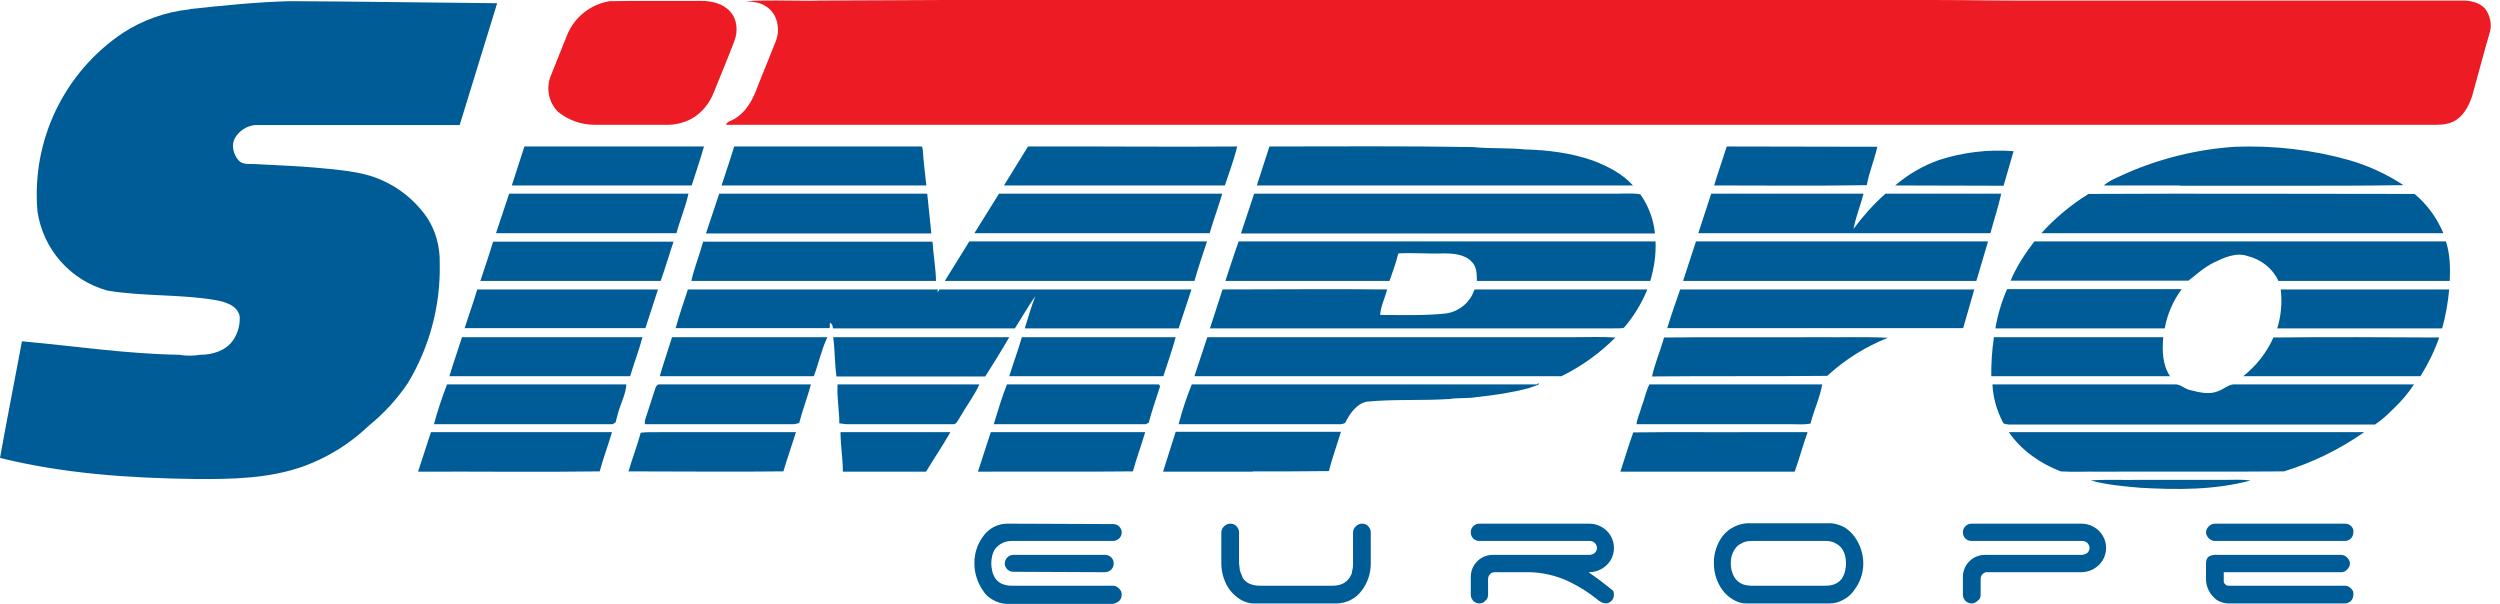
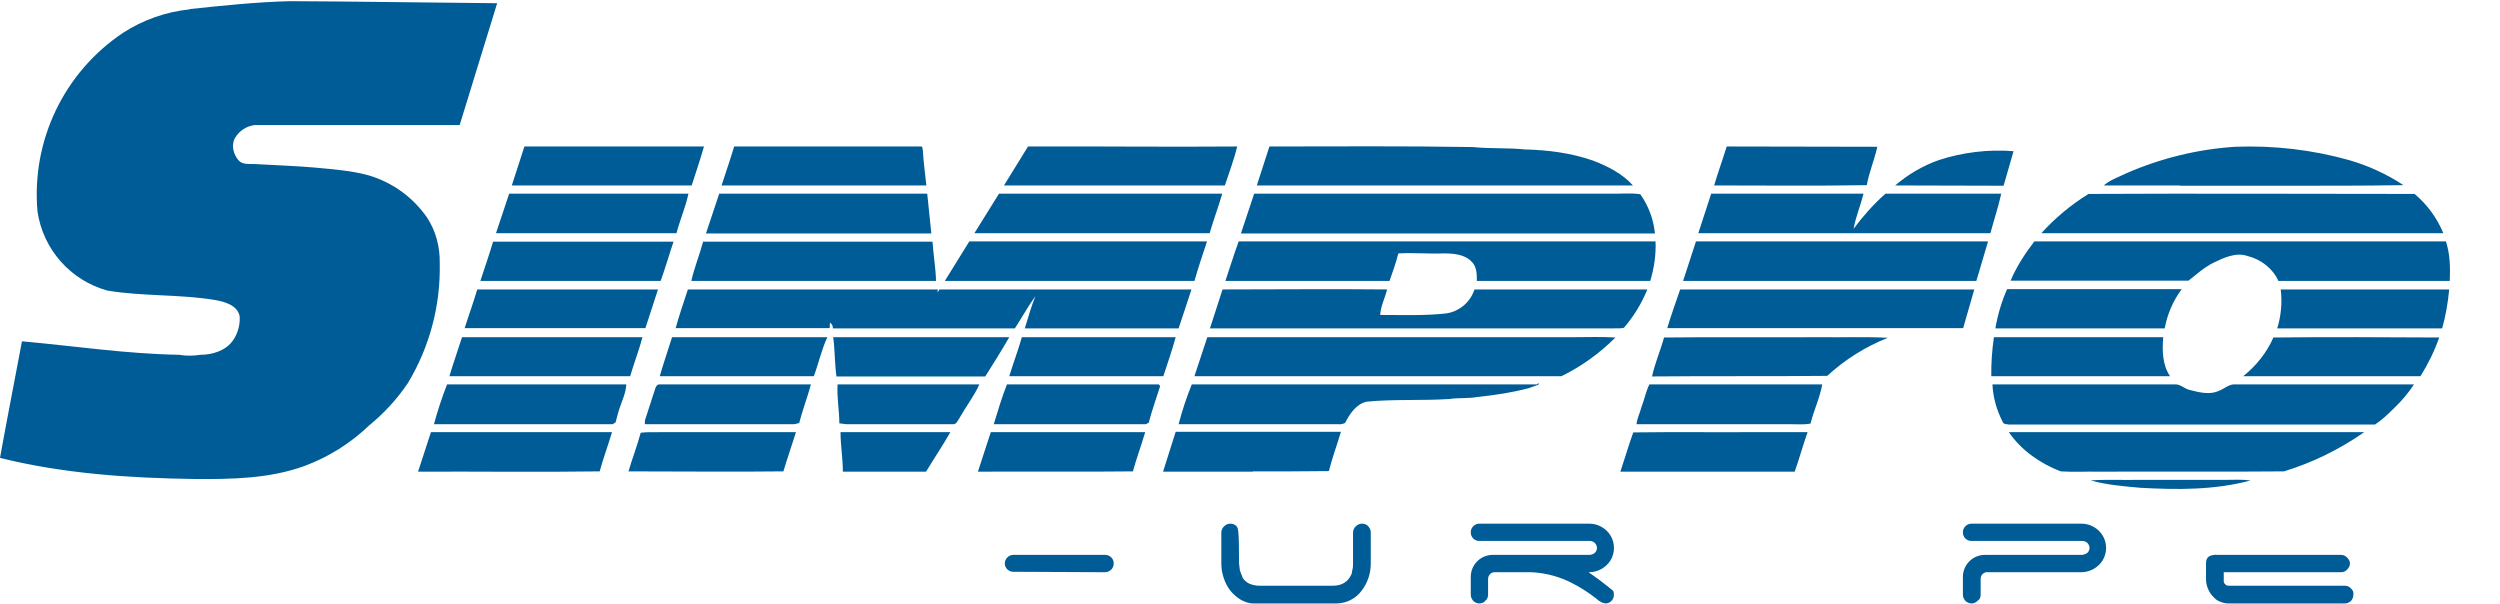
<svg xmlns="http://www.w3.org/2000/svg" width="207" height="50" viewBox="0 0 207 50" fill="none">
  <g id="simpro-europe-logo 1" clip-path="url(#clip0_1_526)">
-     <path id="Vector" fill-rule="evenodd" clip-rule="evenodd" d="M61.759 0.097C63.821 -0.024 65.907 0.097 67.994 0.049L78.206 0H159.954C163.059 0 166.139 0.073 169.244 0.049H203.957C204.684 0.049 205.533 0.267 205.922 0.946C206.188 1.431 206.334 2.086 206.164 2.644C205.655 4.391 205.194 6.161 204.709 7.908C204.418 8.805 203.932 9.727 203.035 10.115C202.453 10.358 201.822 10.334 201.216 10.334H60.11C60.207 10.043 60.547 10.018 60.765 9.873C61.832 9.266 62.39 8.15 62.778 7.035L64.234 3.42C64.622 2.45 64.403 1.14 63.433 0.534C62.948 0.194 62.342 0.146 61.759 0.097ZM50.48 0.097C53.002 0.049 55.525 0.097 58.024 0.073C58.897 0.073 59.819 0.267 60.425 0.922C61.056 1.577 61.129 2.62 60.789 3.445C60.255 4.852 59.673 6.234 59.115 7.617C58.776 8.514 58.145 9.315 57.32 9.8C56.653 10.169 55.899 10.353 55.137 10.334H49.243C48.14 10.333 47.07 9.956 46.21 9.266C45.43 8.483 45.191 7.309 45.604 6.283L46.914 3.008C47.498 1.471 48.857 0.362 50.48 0.097Z" fill="#ED1C24" />
    <path id="Vector_2" fill-rule="evenodd" clip-rule="evenodd" d="M15.695 0.752C18.46 0.461 21.201 0.17 23.991 0.097C29.715 0.121 35.44 0.218 41.165 0.267L38.06 10.358H21.08C20.382 10.443 19.768 10.858 19.43 11.474C19.139 12.056 19.333 12.784 19.746 13.269C20.085 13.657 20.643 13.56 21.104 13.584C22.753 13.681 24.403 13.73 26.077 13.875C27.581 14.021 29.085 14.118 30.564 14.53C32.515 15.116 34.209 16.348 35.367 18.023C36.095 19.139 36.435 20.449 36.41 21.783C36.491 25.282 35.574 28.732 33.766 31.729C32.87 33.054 31.783 34.239 30.54 35.246C29.021 36.701 27.222 37.831 25.252 38.569C22.341 39.637 19.188 39.685 16.131 39.661C10.722 39.588 5.264 39.224 0 37.914C0.582 34.688 1.213 31.486 1.819 28.26C6.161 28.648 10.455 29.303 14.821 29.376C15.403 29.473 16.01 29.473 16.592 29.376C17.611 29.376 18.703 29.036 19.309 28.163C19.704 27.578 19.892 26.878 19.843 26.174C19.649 25.276 18.63 24.985 17.805 24.84C14.87 24.355 11.862 24.549 8.903 24.063C5.843 23.222 3.568 20.653 3.105 17.514C2.584 11.658 5.3 5.984 10.188 2.717C11.845 1.646 13.732 0.981 15.695 0.776L15.695 0.752ZM177.225 40.389C175.842 40.267 174.435 40.146 173.101 39.782C174.387 39.685 175.697 39.758 176.982 39.734H184.187C184.915 39.734 185.642 39.685 186.346 39.782C183.386 40.583 180.281 40.559 177.225 40.389ZM170.627 39.03C168.929 38.375 167.352 37.284 166.333 35.78H195.758C193.727 37.206 191.484 38.303 189.111 39.03C184.017 39.079 178.923 39.03 173.829 39.054C172.762 39.03 171.694 39.103 170.627 39.03ZM34.615 39.054L35.683 35.78H50.674C50.358 36.871 49.946 37.939 49.655 39.03C44.658 39.103 39.637 39.03 34.615 39.054ZM103.749 39.054H96.302L97.345 35.755H111.026C110.711 36.847 110.299 37.914 110.032 39.006L106.878 39.03H103.725L103.749 39.054ZM52.032 39.054C52.348 37.963 52.76 36.92 53.051 35.828C53.609 35.755 54.191 35.804 54.749 35.78H65.907C65.568 36.871 65.18 37.963 64.864 39.03C60.595 39.079 56.301 39.03 52.008 39.03L52.032 39.054ZM80.971 39.054L82.039 35.78H94.822C94.507 36.871 94.095 37.963 93.804 39.03C89.534 39.079 85.265 39.03 80.971 39.054ZM134.168 39.054C134.532 37.963 134.847 36.871 135.235 35.804C138.656 35.755 142.1 35.804 145.521 35.78H149.669C149.28 36.871 148.989 37.963 148.601 39.054H134.168ZM69.789 39.054C69.789 37.963 69.595 36.871 69.595 35.78H78.691C78.061 36.896 77.333 37.963 76.678 39.054H69.789ZM53.439 34.688L54.264 32.141C54.312 31.996 54.434 31.802 54.628 31.826H67.145C66.854 32.917 66.441 33.961 66.174 35.028L65.762 35.125H53.391C53.391 34.979 53.391 34.809 53.439 34.664L53.439 34.688ZM166.236 35.125C166.042 35.149 165.848 35.076 165.8 34.882C165.315 33.936 165.024 32.893 164.975 31.826H180.136C180.573 31.826 180.864 32.19 181.3 32.287C182.077 32.481 182.95 32.723 183.726 32.359C184.187 32.19 184.575 31.777 185.109 31.826H199.881C199.404 32.553 198.842 33.22 198.208 33.815C197.723 34.3 197.237 34.761 196.655 35.149H166.236L166.236 35.125ZM135.915 33.694C136.157 33.087 136.278 32.408 136.57 31.826H150.881C150.687 32.942 150.178 33.985 149.911 35.076C149.378 35.173 148.844 35.125 148.286 35.125H135.502C135.551 34.64 135.793 34.179 135.915 33.694ZM35.925 35.149C36.229 34.022 36.593 32.913 37.017 31.826H51.862C51.814 32.651 51.402 33.378 51.183 34.179L50.965 34.979L50.722 35.125H35.925V35.149ZM69.498 35.052C69.498 33.985 69.279 32.917 69.352 31.826H81.093C80.656 32.796 79.977 33.669 79.443 34.615C79.298 34.809 79.201 35.173 78.861 35.125H70.08L69.498 35.052ZM82.281 35.125C82.621 34.009 82.96 32.893 83.373 31.826H95.963C95.963 31.874 96.035 31.923 96.06 31.971C95.744 32.966 95.38 33.985 95.114 35.004L94.871 35.125H82.281ZM98.704 31.826H127.255L127.4 31.704C127.4 31.777 127.4 31.874 127.327 31.874L126.576 32.141C125.193 32.505 123.762 32.723 122.33 32.869C121.554 33.014 120.778 32.917 120.002 33.039C117.722 33.184 115.441 33.039 113.161 33.257C112.288 33.451 111.754 34.276 111.366 35.028C111.196 35.101 111.002 35.149 110.832 35.125H97.588C97.882 34.003 98.246 32.901 98.679 31.826H98.704ZM137.782 27.945C142.124 27.896 146.442 27.945 150.784 27.92C152.628 27.945 154.471 27.872 156.315 27.969C154.463 28.704 152.761 29.773 151.294 31.122C146.442 31.171 141.615 31.122 136.788 31.171C137.03 30.055 137.491 29.012 137.782 27.945ZM69.255 31.147C69.109 30.079 69.134 28.988 68.988 27.92H83.567C82.936 29.012 82.257 30.104 81.578 31.171H69.255V31.147ZM185.739 31.147C186.807 30.298 187.68 29.206 188.238 27.945C192.798 27.896 197.383 27.92 201.968 27.945C201.571 29.066 201.05 30.14 200.415 31.147H185.739ZM54.628 31.147C54.943 30.055 55.307 29.012 55.647 27.92H68.503C68.018 28.963 67.775 30.104 67.387 31.147H54.628ZM83.567 31.147C83.906 30.055 84.295 29.012 84.61 27.92H97.345C97.054 29.012 96.666 30.079 96.326 31.147H83.567ZM37.211 31.147C37.526 30.079 37.914 29.012 38.254 27.92H53.197C52.906 29.012 52.493 30.079 52.178 31.147H37.187H37.211ZM165.096 27.92H179.117C179.02 29.012 179.044 30.201 179.675 31.147H164.878C164.866 30.067 164.939 28.988 165.096 27.92ZM99.941 27.92H130.214C131.403 27.92 132.591 27.872 133.756 27.945C132.456 29.253 130.948 30.335 129.292 31.147H98.898L99.965 27.92H99.941ZM133.489 27.193H100.183L101.226 23.966C105.787 23.966 110.323 23.918 114.859 23.966C114.665 24.694 114.325 25.349 114.277 26.077C116.096 26.077 117.916 26.15 119.711 25.956C120.819 25.805 121.744 25.031 122.088 23.966H136.4C135.929 25.123 135.273 26.197 134.459 27.144C134.168 27.217 133.828 27.168 133.513 27.193H133.489ZM55.938 27.193C56.229 26.101 56.617 25.034 56.956 23.966H77.648L77.624 24.209L77.794 23.966H98.655L97.588 27.193H84.853C85.119 26.295 85.386 25.398 85.726 24.524C85.119 25.373 84.61 26.295 84.028 27.193H68.964C68.964 26.974 68.891 26.829 68.721 26.707L68.697 27.168H55.913L55.938 27.193ZM165.218 27.193C165.404 26.073 165.73 24.981 166.188 23.942H180.645C179.932 24.903 179.451 26.015 179.238 27.193H165.218ZM188.553 27.193C188.876 26.15 188.975 25.05 188.844 23.966H202.792C202.695 25.058 202.501 26.15 202.21 27.193H188.553ZM39.54 23.966H54.482L53.439 27.168H38.472C38.812 26.101 39.2 25.034 39.516 23.966H39.54ZM139.117 23.966H163.471L162.549 27.168H138.049C138.365 26.101 138.753 25.034 139.117 23.966ZM57.248 23.239C57.49 22.147 57.927 21.104 58.218 20.012H77.212C77.284 21.104 77.478 22.196 77.503 23.263H57.248V23.239ZM39.782 23.239C40.122 22.171 40.51 21.104 40.825 20.012H55.768C55.404 21.08 55.089 22.196 54.701 23.263H39.782V23.239ZM101.469 23.239C101.833 22.171 102.172 21.055 102.561 19.988H137.079C137.127 21.104 136.958 22.196 136.642 23.263H122.282C122.282 22.729 122.282 22.123 121.894 21.71C121.287 21.031 120.317 20.983 119.468 20.983C118.255 21.031 117.018 20.91 115.781 20.983C115.587 21.759 115.32 22.511 115.053 23.263H101.469L101.469 23.239ZM168.468 19.988H202.526C202.865 21.055 202.889 22.171 202.841 23.263H188.65C188.189 22.22 187.195 21.468 186.103 21.201C185.133 20.861 184.114 21.347 183.265 21.759C182.489 22.147 181.858 22.729 181.203 23.239H166.479C166.964 22.074 167.668 21.007 168.444 19.988H168.468ZM80.244 19.988H99.941C99.577 21.08 99.213 22.171 98.898 23.263H78.23L80.244 20.012L80.244 19.988ZM140.402 19.988H164.611L163.641 23.263H139.359L140.426 19.988H140.402ZM80.68 19.309L82.718 16.034H101.202C100.887 17.126 100.474 18.217 100.159 19.309H80.68ZM58.461 19.309L59.552 16.034H76.775L77.115 19.333H58.461V19.309ZM102.755 19.309L103.846 16.034H133.368C134.168 16.058 135.017 15.961 135.818 16.083C136.496 17.043 136.914 18.163 137.03 19.333H102.73L102.755 19.309ZM42.16 16.034H57.005C56.762 17.15 56.302 18.217 56.011 19.309H41.068L42.16 16.034ZM141.688 16.034H154.302C154.059 17.005 153.647 17.975 153.477 18.945C154.253 17.902 155.126 16.907 156.121 16.034H165.703C165.46 17.15 165.096 18.217 164.805 19.309H140.62L141.688 16.034ZM169.026 19.309C170.167 18.046 171.482 16.951 172.931 16.058C181.931 16.01 190.93 16.058 199.93 16.058C200.972 16.936 201.787 18.05 202.307 19.309H169.026ZM141.93 15.355C142.246 14.288 142.634 13.22 142.973 12.129L155.442 12.153C155.199 13.245 154.763 14.263 154.569 15.331C150.348 15.403 146.151 15.355 141.93 15.355ZM156.922 15.355C157.993 14.432 159.227 13.716 160.56 13.245C162.547 12.604 164.64 12.357 166.722 12.517L165.897 15.379L156.922 15.355ZM180.524 15.355H174.193C174.751 14.87 175.454 14.652 176.085 14.336C178.923 13.099 182.004 12.347 185.084 12.153C188.262 12.032 191.464 12.396 194.545 13.269C196.127 13.729 197.632 14.424 199.008 15.331C195.928 15.379 192.847 15.379 189.766 15.379H180.524V15.355ZM83.13 15.355L85.12 12.129C90.893 12.104 96.666 12.177 102.439 12.129C102.172 13.245 101.76 14.312 101.42 15.355H83.13ZM43.421 12.129H58.291C57.975 13.22 57.611 14.312 57.272 15.355H42.378L43.421 12.129ZM60.813 12.129H76.241C76.435 12.104 76.362 12.371 76.411 12.444C76.46 13.414 76.605 14.385 76.702 15.355H59.746C60.086 14.288 60.474 13.196 60.789 12.129H60.813ZM105.108 12.129C110.735 12.129 116.339 12.08 121.966 12.177C123.373 12.323 124.829 12.226 126.236 12.371C128.152 12.42 130.093 12.662 131.888 13.293C133.101 13.754 134.314 14.36 135.211 15.355H104.064L105.108 12.129Z" fill="#005C97" />
    <g id="Group">
      <g id="Group_2">
        <g id="Group_3">
-           <path id="Vector_3" d="M92.145 44.792C92.355 44.792 92.495 44.722 92.67 44.582C92.809 44.442 92.879 44.268 92.879 44.093C92.879 43.707 92.566 43.394 92.18 43.394L83.442 43.359C82.615 43.349 81.84 43.756 81.38 44.442C80.915 45.082 80.67 45.854 80.68 46.644C80.68 47.444 80.924 48.225 81.38 48.882C81.573 49.206 81.851 49.471 82.183 49.651C82.533 49.86 82.883 49.965 83.302 50H92.145C92.34 49.969 92.521 49.884 92.67 49.755C92.809 49.615 92.879 49.441 92.879 49.231C92.879 49.021 92.809 48.882 92.67 48.742C92.538 48.588 92.347 48.499 92.145 48.497H83.756C83.407 48.497 83.162 48.427 82.918 48.322C82.707 48.217 82.527 48.061 82.393 47.868C82.288 47.658 82.183 47.483 82.149 47.239C82.055 46.848 82.055 46.441 82.149 46.05C82.193 45.839 82.276 45.637 82.393 45.456C82.727 45.025 83.246 44.778 83.791 44.792H92.18L92.145 44.792Z" fill="#005C97" />
          <path id="Vector_4" d="M91.516 45.945H83.896C83.712 45.948 83.536 46.023 83.407 46.155C83.275 46.284 83.2 46.46 83.197 46.645C83.197 47.031 83.51 47.344 83.896 47.344L91.481 47.379C91.691 47.379 91.831 47.309 92.006 47.169C92.145 47.029 92.215 46.854 92.215 46.645C92.215 46.258 91.902 45.945 91.516 45.945Z" fill="#005C97" />
        </g>
-         <path id="Vector_5" d="M102.593 46.644V44.093C102.593 43.883 102.523 43.743 102.383 43.569C102.246 43.428 102.055 43.352 101.859 43.359C101.675 43.361 101.499 43.437 101.37 43.569C101.216 43.7 101.127 43.891 101.125 44.093V46.644C101.124 47.433 101.369 48.203 101.824 48.846C102.06 49.147 102.343 49.407 102.663 49.615C103.013 49.825 103.362 49.965 103.782 49.965H110.702C111.521 49.946 112.284 49.545 112.765 48.882C113.248 48.237 113.506 47.45 113.499 46.644V44.093C113.499 43.883 113.429 43.743 113.289 43.569C113.151 43.428 112.961 43.352 112.765 43.359C112.58 43.361 112.404 43.437 112.275 43.569C112.122 43.7 112.033 43.891 112.031 44.093V46.644C112.031 46.854 112.031 47.029 111.961 47.239C111.961 47.483 111.856 47.658 111.716 47.868C111.582 48.061 111.402 48.217 111.192 48.322C110.982 48.427 110.702 48.497 110.353 48.497H104.306C103.956 48.497 103.677 48.427 103.432 48.322C103.222 48.217 103.042 48.061 102.908 47.868L102.663 47.239L102.593 46.644Z" fill="#005C97" />
+         <path id="Vector_5" d="M102.593 46.644C102.593 43.883 102.523 43.743 102.383 43.569C102.246 43.428 102.055 43.352 101.859 43.359C101.675 43.361 101.499 43.437 101.37 43.569C101.216 43.7 101.127 43.891 101.125 44.093V46.644C101.124 47.433 101.369 48.203 101.824 48.846C102.06 49.147 102.343 49.407 102.663 49.615C103.013 49.825 103.362 49.965 103.782 49.965H110.702C111.521 49.946 112.284 49.545 112.765 48.882C113.248 48.237 113.506 47.45 113.499 46.644V44.093C113.499 43.883 113.429 43.743 113.289 43.569C113.151 43.428 112.961 43.352 112.765 43.359C112.58 43.361 112.404 43.437 112.275 43.569C112.122 43.7 112.033 43.891 112.031 44.093V46.644C112.031 46.854 112.031 47.029 111.961 47.239C111.961 47.483 111.856 47.658 111.716 47.868C111.582 48.061 111.402 48.217 111.192 48.322C110.982 48.427 110.702 48.497 110.353 48.497H104.306C103.956 48.497 103.677 48.427 103.432 48.322C103.222 48.217 103.042 48.061 102.908 47.868L102.663 47.239L102.593 46.644Z" fill="#005C97" />
        <path id="Vector_6" d="M131.532 47.379H131.601C132.312 47.37 132.97 47.001 133.349 46.4C133.733 45.766 133.733 44.971 133.349 44.337C132.975 43.731 132.314 43.361 131.601 43.359H122.514C122.317 43.352 122.127 43.428 121.989 43.569C121.849 43.706 121.773 43.896 121.779 44.093C121.779 44.479 122.092 44.792 122.479 44.792H131.671C131.973 44.809 132.213 45.05 132.231 45.351C132.231 45.526 132.161 45.666 132.056 45.771C131.951 45.876 131.811 45.91 131.671 45.945H123.632C122.628 45.926 121.799 46.724 121.78 47.727C121.779 47.751 121.779 47.774 121.78 47.798V49.231C121.78 49.441 121.849 49.581 121.989 49.755C122.129 49.895 122.304 49.965 122.514 49.965C122.637 49.962 122.758 49.925 122.863 49.86L123.108 49.616C123.178 49.511 123.213 49.371 123.213 49.266V47.938C123.21 47.654 123.421 47.414 123.702 47.379H126.708C127.757 47.413 128.79 47.651 129.749 48.078C130.703 48.52 131.596 49.084 132.405 49.755L132.65 49.895L132.93 49.965C133.316 49.965 133.629 49.652 133.629 49.266C133.629 49.091 133.629 48.986 133.524 48.882C132.881 48.353 132.217 47.851 131.532 47.379Z" fill="#005C97" />
-         <path id="Vector_7" d="M153.584 44.477C153.339 44.128 153.06 43.883 152.745 43.673C152.395 43.499 152.046 43.359 151.626 43.324H144.706C143.9 43.364 143.15 43.745 142.643 44.372C142.152 45.027 141.894 45.827 141.909 46.644C141.909 47.433 142.153 48.203 142.608 48.846C142.853 49.161 143.098 49.406 143.447 49.615C143.797 49.825 144.146 49.965 144.566 49.965H151.487C151.906 49.965 152.291 49.86 152.64 49.651C152.99 49.476 153.304 49.196 153.514 48.882C154.01 48.241 154.281 47.455 154.283 46.644C154.276 45.868 154.032 45.111 153.584 44.477ZM152.78 47.239C152.745 47.483 152.64 47.658 152.535 47.868C152.402 48.061 152.221 48.217 152.011 48.322C151.801 48.427 151.522 48.497 151.172 48.497H145.02C144.671 48.497 144.391 48.427 144.181 48.322C143.971 48.217 143.791 48.061 143.657 47.868C143.517 47.658 143.447 47.483 143.377 47.239C143.285 46.848 143.285 46.441 143.377 46.05C143.447 45.84 143.517 45.631 143.657 45.456C143.762 45.281 143.937 45.106 144.181 45.002C144.391 44.862 144.671 44.792 145.02 44.792H151.172C151.522 44.792 151.801 44.862 152.011 45.002C152.221 45.107 152.402 45.263 152.535 45.456C152.64 45.631 152.745 45.84 152.78 46.05C152.874 46.441 152.874 46.848 152.78 47.239Z" fill="#005C97" />
        <path id="Vector_8" d="M162.529 44.093C162.529 44.479 162.842 44.792 163.228 44.792H172.421C172.736 44.791 172.996 45.037 173.015 45.351C173.015 45.526 172.945 45.666 172.84 45.771C172.7 45.876 172.595 45.91 172.421 45.945H164.381C163.378 45.926 162.548 46.724 162.529 47.727C162.528 47.751 162.528 47.774 162.529 47.798V49.231C162.529 49.441 162.599 49.581 162.738 49.755C162.878 49.895 163.088 49.965 163.263 49.965C163.387 49.962 163.507 49.925 163.612 49.86L163.892 49.616C163.962 49.511 163.997 49.371 163.997 49.266V47.938C163.992 47.666 164.184 47.429 164.451 47.379H172.351C173.062 47.37 173.719 47.001 174.098 46.4C174.482 45.766 174.482 44.971 174.098 44.338C173.724 43.731 173.063 43.361 172.351 43.359H163.263C163.066 43.352 162.876 43.428 162.738 43.569C162.598 43.706 162.522 43.896 162.529 44.093Z" fill="#005C97" />
        <path id="Vector_9" d="M194.158 49.965C194.544 49.965 194.857 49.652 194.857 49.266C194.892 49.021 194.822 48.882 194.683 48.742C194.551 48.588 194.36 48.499 194.158 48.497H184.616C184.476 48.497 184.336 48.497 184.266 48.392C184.187 48.334 184.137 48.245 184.127 48.148V47.379H193.844C194.053 47.379 194.193 47.309 194.333 47.169C194.473 47.029 194.578 46.854 194.578 46.645C194.578 46.47 194.473 46.295 194.333 46.155C194.204 46.023 194.028 45.948 193.844 45.945H183.637C183.399 45.92 183.158 45.956 182.938 46.05C182.763 46.155 182.658 46.33 182.658 46.609V48.008C182.675 48.532 182.887 49.03 183.253 49.406C183.427 49.615 183.637 49.755 183.847 49.825C184.092 49.93 184.301 49.965 184.546 49.965H194.158Z" fill="#005C97" />
      </g>
-       <path id="Vector_10" d="M182.658 44.093C182.658 44.268 182.763 44.442 182.903 44.582C183.043 44.722 183.218 44.792 183.392 44.792H194.158C194.544 44.792 194.857 44.479 194.857 44.093C194.892 43.883 194.822 43.708 194.683 43.569C194.545 43.428 194.355 43.352 194.158 43.359H183.393C183.208 43.361 183.032 43.437 182.903 43.569C182.75 43.7 182.66 43.891 182.658 44.093Z" fill="#005C97" />
    </g>
  </g>
  <defs>
    <clipPath id="clip0_1_526">
      <rect width="206.237" height="50" fill="white" />
    </clipPath>
  </defs>
</svg>